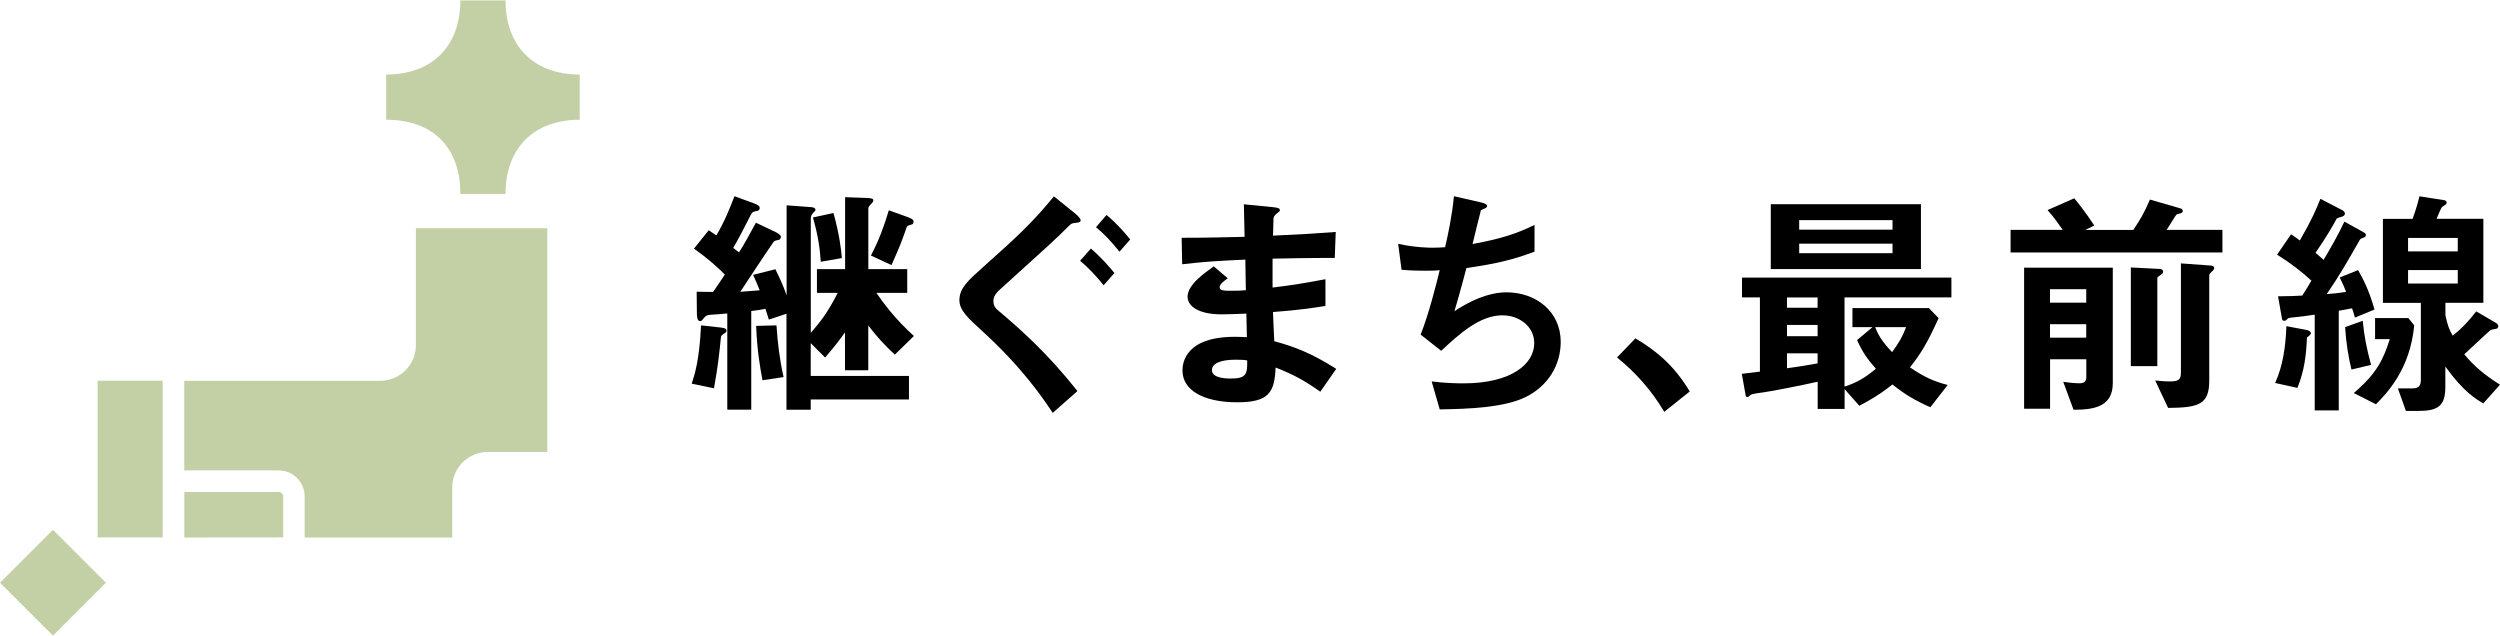
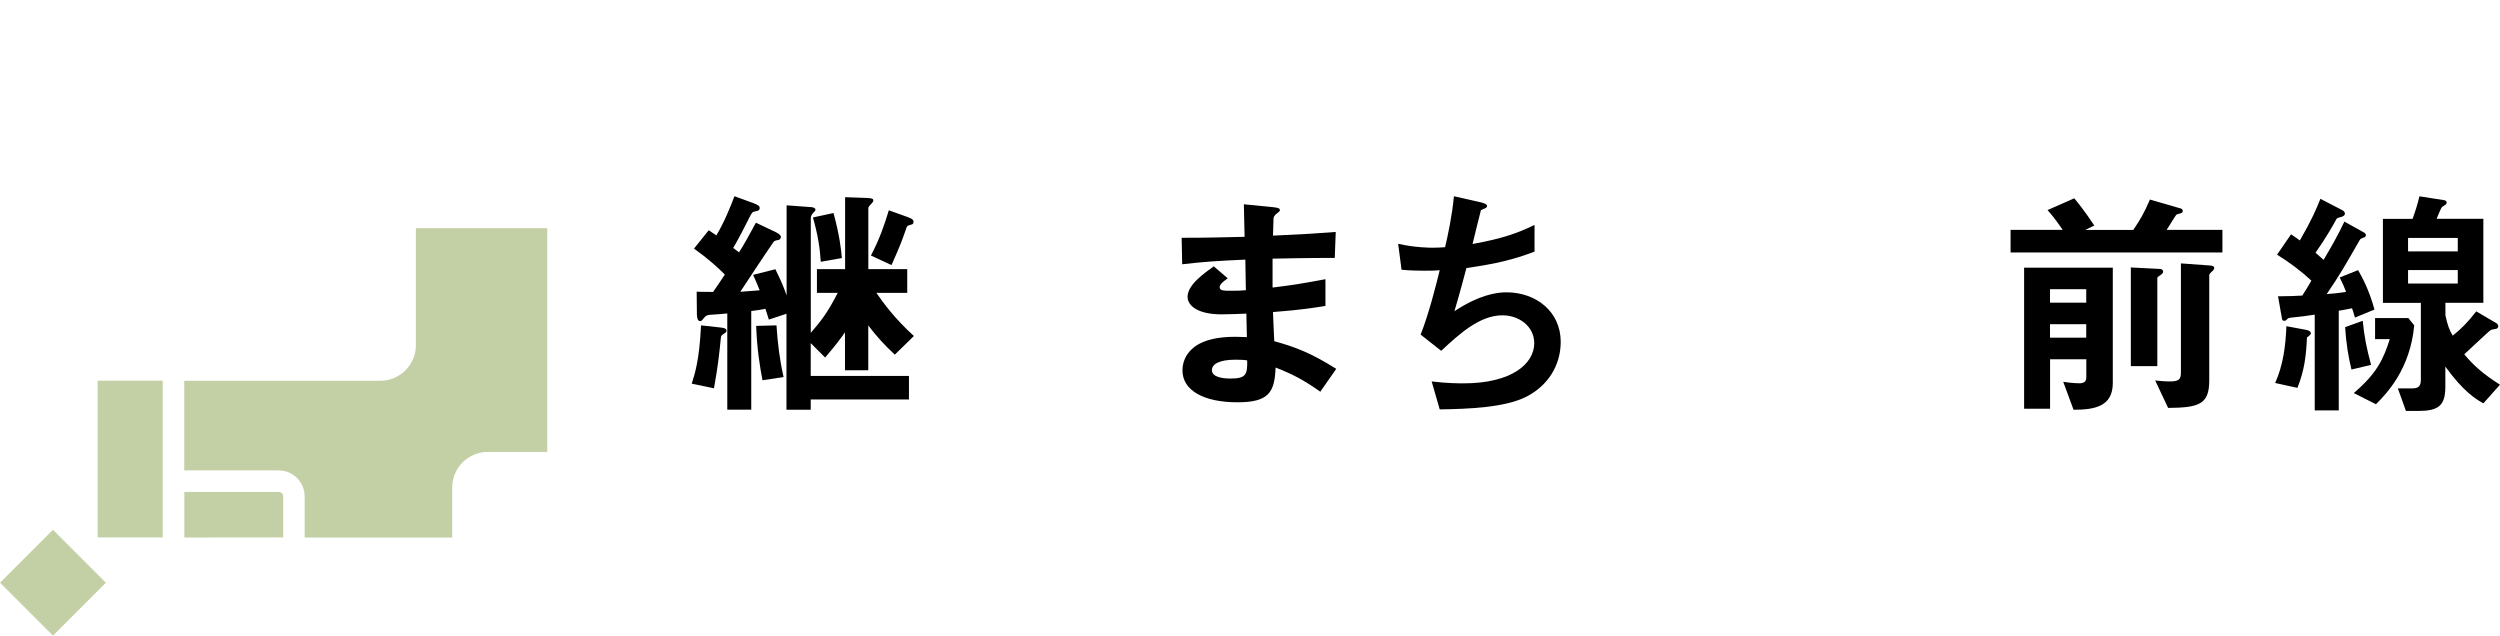
<svg xmlns="http://www.w3.org/2000/svg" id="_レイヤー_2" data-name="レイヤー 2" width="338" height="86" viewBox="0 0 338 86">
  <defs>
    <style>
      .cls-1 {
        fill: none;
      }

      .cls-2 {
        fill: #c3d0a5;
      }
    </style>
  </defs>
  <g id="text">
    <g>
      <g>
-         <path class="cls-2" d="M68.35,26.22h-6.11c0-6.31-3.72-10.03-10.03-10.03v-6.11c6.2,0,10.03-3.82,10.03-10.03h6.11c0,6.2,3.82,10.03,10.03,10.03v6.11c-6.2,0-10.03,3.82-10.03,10.03Z" />
        <rect class="cls-2" x="2.11" y="73.73" width="10.12" height="10.12" transform="translate(-53.62 28.14) rotate(-45)" />
        <g>
          <path class="cls-2" d="M56.23,30.85v15.81c0,2.66-2.16,4.82-4.82,4.82h-26.5v12.12h12.77c1.94,0,3.51,1.58,3.51,3.51v5.56h19.95v-6.76c0-2.65,2.15-4.8,4.81-4.81h8.04v-30.25h-17.78Z" />
          <rect class="cls-2" x="13.2" y="51.47" width="8.8" height="21.19" />
          <path class="cls-2" d="M38.29,67.11c0-.32-.27-.6-.6-.6h-12.77v6.16h3.3s10.07-.01,10.07-.01v-5.54Z" />
        </g>
      </g>
      <g>
        <path d="M98.02,45.02c-.5.33-.53.36-.56.66-.2,1.99-.36,3.67-.93,6.82l-3.01-.63c.4-1.26,1.03-3.08,1.26-7.88l2.38.26c.7.07,1.06.13,1.06.46,0,.17-.1.26-.2.3ZM120.97,47.94c-1.39-1.29-2.45-2.45-3.58-3.94v6.06h-3.15v-5.13c-.56.79-.99,1.42-2.68,3.41l-1.95-1.95v4.44h13.28v3.18h-13.28v1.39h-3.28v-12.98l-2.38.79c-.2-.66-.27-.86-.46-1.46-.53.1-1.42.26-1.92.3v13.34h-3.24v-13.01c-.93.1-1.29.1-2.19.17-.46.03-.66.07-.93.4-.36.43-.36.46-.56.46-.36,0-.43-.53-.43-.99l-.03-2.98c.5,0,.86.03,2.22.03.53-.73.89-1.32,1.59-2.35-.96-.96-2.22-2.12-4.17-3.51l1.99-2.48c.33.23.66.43,1.03.7,1.09-1.82,1.92-3.91,2.45-5.3l2.55.93c.63.23.86.4.86.66,0,.33-.27.4-.5.43-.53.1-.53.17-.89.86-.6,1.19-1.42,2.81-2.19,4.11l.79.6c.7-1.13,1.16-1.92,2.28-4.01l2.65,1.26c.13.07.73.36.73.66,0,.13-.1.33-.26.4-.56.1-.63.13-.79.36-1.26,1.82-3.21,4.8-4.44,6.66,1.23-.1,1.39-.1,2.62-.2-.36-.93-.43-1.03-.89-2.09l3.01-.76c.73,1.49,1.09,2.29,1.52,3.54v-12.18l3.11.23c.17,0,.79.03.79.36,0,.13-.03.17-.33.46-.13.17-.3.33-.3.73v15.46c1.32-1.52,2.25-2.68,3.64-5.4h-2.81v-3.21h3.81v-9.73l2.85.1c.83.03.96.13.96.33,0,.17-.1.26-.17.36-.43.46-.5.53-.5.76v8.18h5.26v3.21h-4.17c.96,1.39,2.45,3.44,5.07,5.83l-2.58,2.52ZM103.09,51.41c-.36-1.89-.73-4.07-.86-7.35l2.75-.07c.17,2.48.4,4.47.96,6.99l-2.85.43ZM110.97,35.39c-.13-1.85-.33-3.38-1.06-5.99l2.78-.6c.83,3.05,1.03,4.93,1.13,6.09l-2.85.5ZM123.25,30.35c-.56.17-.6.17-.7.46-.63,1.79-.79,2.28-2.02,5.03l-2.78-1.29c1.13-2.15,1.82-4.11,2.42-6.12l2.58.93c.63.23.76.4.76.6,0,.3-.13.36-.27.4Z" />
-         <path d="M145.5,30.12c-.66.07-.63.1-.99.43-2.12,2.12-2.48,2.38-9.37,8.64-.2.17-.83.76-.83,1.46s.27.99.53,1.23c3.18,2.68,6.79,5.89,10.83,10.99l-3.34,2.95c-1.36-2.02-4.04-6.06-9.67-11.19-1.72-1.56-2.95-2.68-2.95-4.04,0-1.62,1.16-2.65,3.08-4.37,4.67-4.17,6.75-6.06,9.7-9.67l2.91,2.35c.1.1.7.56.7.89,0,.26-.3.3-.6.33ZM149.21,38.57c-.99-1.23-1.95-2.28-3.18-3.31l1.46-1.66c1.56,1.36,2.45,2.45,3.18,3.31l-1.46,1.66ZM151.36,34.03c-1.19-1.46-2.02-2.35-3.18-3.31l1.42-1.66c1.46,1.22,2.38,2.32,3.21,3.31l-1.46,1.66Z" />
        <path d="M178.52,52.97c-2.15-1.52-3.61-2.32-6.06-3.28-.13,3.38-.93,4.7-5.17,4.7-4.57,0-7.42-1.62-7.42-4.3,0-.96.33-4.8,7.78-4.54l.93.03-.07-3.18c-.6.03-2.42.1-3.38.1-3.05,0-4.57-1.09-4.57-2.38,0-1.62,2.25-3.18,3.54-4.11l1.89,1.62c-.6.43-1.09.79-1.09,1.22,0,.46.7.46,1.26.46,1.09,0,1.52,0,2.28-.07l-.07-4.14c-3.81.17-5.7.3-8.54.63l-.07-3.58c3.77,0,5.56-.07,8.51-.13l-.1-4.4,4.04.4c.63.07.83.17.83.4,0,.13-.07.17-.43.46-.13.1-.36.3-.43.6,0,.03-.03.66-.07,2.38,4.24-.2,5.36-.26,8.48-.5l-.13,3.51c-3.67,0-6.75.07-8.41.1v3.91c2.88-.36,4.11-.56,7.15-1.13v3.61c-1.42.23-3.18.53-7.09.83.07,1.66.07,1.99.17,3.94,2.75.76,4.93,1.56,8.38,3.74l-2.15,3.08ZM167.06,48.63c-2.15,0-3.21.56-3.21,1.42,0,1.13,2.12,1.13,2.52,1.13,2.15,0,2.28-.6,2.25-2.45-.36-.07-.79-.1-1.56-.1Z" />
        <path d="M206.37,53.63c-2.91,1.49-7.91,1.66-11.72,1.72l-1.09-3.78c2.02.26,3.91.26,4.3.26,6.56,0,9.57-2.68,9.57-5.43,0-2.25-2.02-3.77-4.3-3.77-3.05,0-5.76,2.45-8.28,4.8l-2.78-2.19c1.13-2.88,2.05-6.56,2.58-8.71-.7.07-1.42.07-2.05.07-.3,0-1.79,0-3.11-.13l-.46-3.51c2.29.53,4.44.53,4.63.53.63,0,1.19-.03,1.72-.07.36-1.56.96-4.3,1.19-6.89l3.78.86c.23.07.7.2.7.43,0,.36-.43.36-.83.6-.17.63-.96,3.87-1.13,4.57,3.91-.73,5.86-1.36,8.38-2.58v3.61c-2.91,1.09-5.07,1.62-9.21,2.22-.27,1.03-.96,3.64-1.62,5.83,3.34-2.19,5.66-2.55,7.02-2.55,4.07,0,7.35,2.65,7.35,6.69,0,3.18-1.72,5.93-4.64,7.42Z" />
-         <path d="M221.1,45.75c2.78,1.62,5.3,3.71,7.35,7.18l-3.44,2.75c-1.72-2.88-3.81-5.27-6.39-7.35l2.48-2.58Z" />
-         <path d="M249.38,40.22v12.05c1.75-.56,2.85-1.26,4.24-2.42-1.16-1.29-1.82-2.28-2.55-3.87l2.09-1.75h-2.71v-2.58h10.33l1.32,1.36c-1.49,3.31-2.38,4.77-3.87,6.66,1.89,1.29,3.21,1.89,5.1,2.38l-2.35,3.01c-2.09-.93-3.41-1.72-5.13-3.08-.79.63-1.89,1.52-4.47,2.88l-1.99-2.25v2.68h-3.64v-3.68c-2.25.5-6.06,1.26-7.25,1.42-.33.03-1.69.23-1.82.36-.13.1-.3.3-.4.3-.17,0-.26-.13-.26-.2l-.53-2.95c1.49-.17,1.92-.23,2.45-.3v-10.03h-2.42v-2.68h28.31v2.68h-14.44ZM239.41,36.38v-8.77h20.3v8.77h-20.3ZM245.74,40.22h-4.14v1.39h4.14v-1.39ZM245.74,43.93h-4.14v1.52h4.14v-1.52ZM245.74,47.77h-4.14v2.02c1.19-.17,2.35-.33,4.14-.66v-1.36ZM255.87,29.76h-12.62v1.29h12.62v-1.29ZM255.87,32.94h-12.62v1.29h12.62v-1.29ZM253.52,44.23c.3.76.73,1.75,2.29,3.38.96-1.32,1.42-2.12,1.89-3.38h-4.17Z" />
        <path d="M271.83,34.13v-3.05h7.05c-.3-.43-1.13-1.66-2.05-2.68l3.61-1.59c.46.56,1.32,1.59,2.71,3.68l-1.22.6h6.49c.99-1.49,1.42-2.19,2.25-4.11l4.21,1.22c.13.03.23.2.23.33s-.07.23-.27.3c-.07.03-.5.13-.6.2s-1.09,1.75-1.32,2.05h7.55v3.05h-28.64ZM280.34,55.39l-1.39-3.77c1.26.2,2.19.2,2.19.2.66,0,.93-.27.93-.83v-2.42h-4.9v6.69h-3.51v-19.07h11.99v15.6c0,3.15-2.42,3.61-5.3,3.61ZM282.06,39.1h-4.9v1.82h4.9v-1.82ZM282.06,43.83h-4.9v1.82h4.9v-1.82ZM292.2,37.11c-.46.33-.53.36-.53.5v11.89h-3.58v-13.34l3.94.2c.27,0,.43.2.43.36,0,.2-.17.33-.26.4ZM299.15,36.61c-.23.2-.46.46-.46.56v14.3c0,3.25-1.46,3.64-5.56,3.68l-1.75-3.71c.7.07,1.29.13,1.99.13,1.16,0,1.49-.26,1.49-1.16v-14.8l4.11.3c.23.03.4.17.4.3,0,.17-.13.3-.2.4Z" />
        <path d="M311.9,45.62c-.1,2.38-.33,4.44-1.29,6.82l-3.01-.66c1.09-2.42,1.42-5.03,1.52-7.68l2.68.5c.63.13.63.4.63.46,0,.17-.23.36-.53.56ZM318.39,42.94c-.2-.7-.3-1.06-.4-1.26-.89.17-.96.2-1.79.33v13.48h-3.25v-12.95c-.83.13-1.82.26-2.52.33-.96.1-1.06.1-1.22.3-.17.17-.2.2-.36.2s-.3-.03-.33-.3l-.53-3.01c1.82-.03,2.29-.03,3.28-.1.43-.66.86-1.36,1.23-2.02-1.42-1.32-2.98-2.48-4.64-3.51l1.89-2.75c.5.33.76.5,1.19.83,1.66-2.88,2.22-4.24,2.78-5.63l3.01,1.56c.17.1.3.26.3.43,0,.3-.27.36-.4.43-.63.17-.7.2-.79.4-.33.63-1.32,2.38-2.78,4.47.5.43.56.5,1.09.96.89-1.49,2.05-3.51,2.81-5.17l2.68,1.49c.07.03.23.17.23.33,0,.23-.2.3-.2.3-.46.17-.5.17-.63.36-1.99,3.48-2.71,4.74-4.47,7.32,1.19-.1,1.32-.1,2.62-.3-.23-.6-.43-1.09-.86-1.95l2.48-.99c.46.79,1.46,2.55,2.22,5.33l-2.65,1.09ZM317.92,49.96c-.4-1.62-.73-3.54-.86-5.73l2.38-.86c.2,2.05.5,3.64,1.13,5.96l-2.65.63ZM321.24,54.66l-3.01-1.52c3.15-2.68,4.01-4.6,4.87-7.29h-1.99v-2.85h4.5l.79.99c-.53,5.89-3.71,9.21-5.17,10.66ZM335.74,54.53c-.93-.53-2.65-1.52-5.13-4.97v2.75c0,2.58-.99,3.25-3.67,3.25h-1.66l-1.09-3.05h1.95c.83,0,1.16-.3,1.16-1.16v-10.4h-5.13v-11.36h4.01c.36-.99.66-1.92.93-3.05l3.38.53c.17.03.3.17.3.3,0,.1-.03.2-.1.26s-.43.3-.5.33c-.2.17-.63,1.36-.76,1.62h6.32v11.36h-5.13v1.69c.3,1.36.53,1.99.99,2.75,1.19-.96,1.95-1.72,3.18-3.28l2.72,1.59c.2.13.26.33.26.43s-.07.27-.26.33c-.1.03-.66.1-.76.17-.17.07-3.01,2.78-3.58,3.28,1.29,1.56,2.58,2.68,4.83,4.11l-2.25,2.52ZM332.29,32.17h-6.72v1.82h6.72v-1.82ZM332.29,36.51h-6.72v1.82h6.72v-1.82Z" />
      </g>
    </g>
    <rect class="cls-1" width="338" height="86" />
  </g>
</svg>